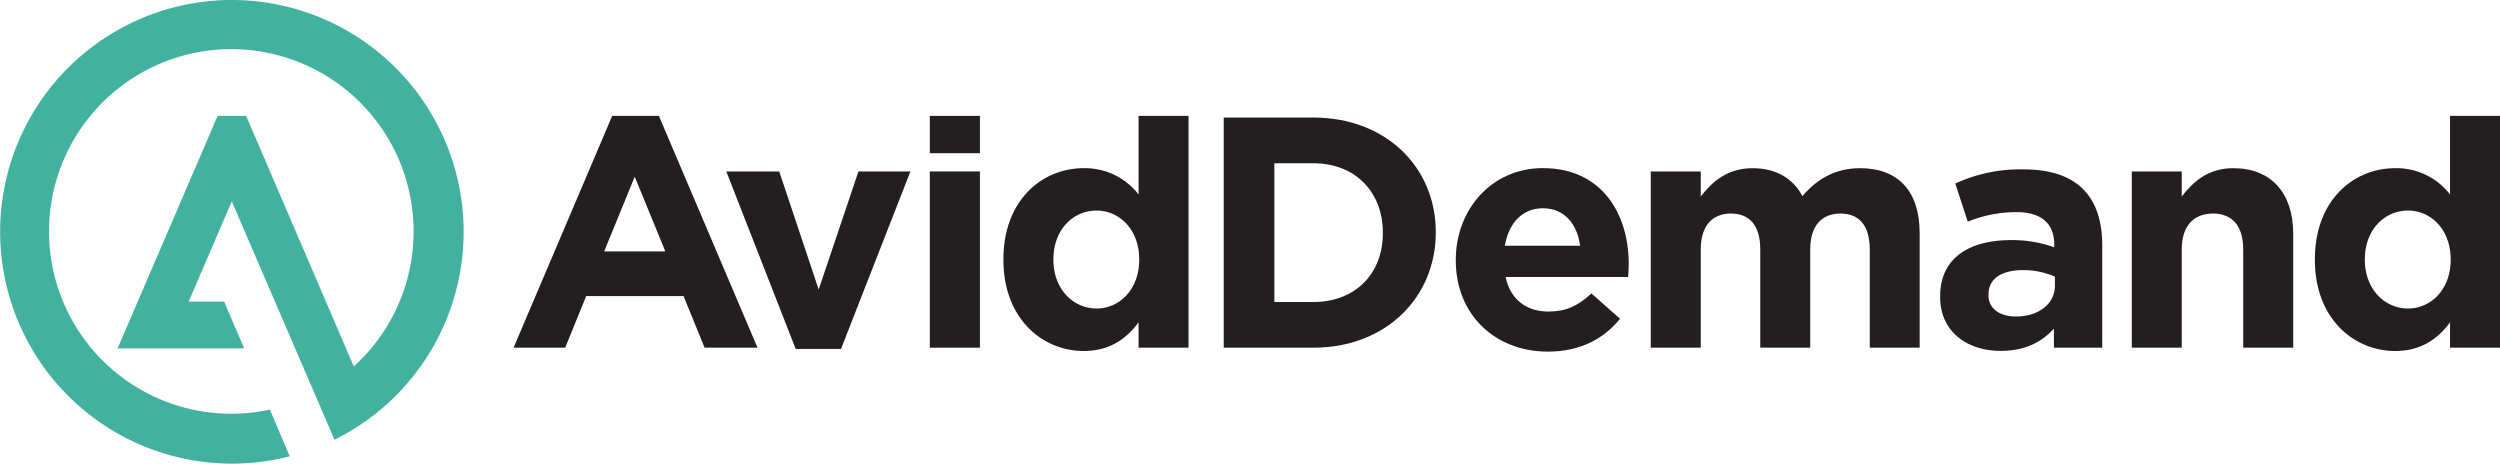
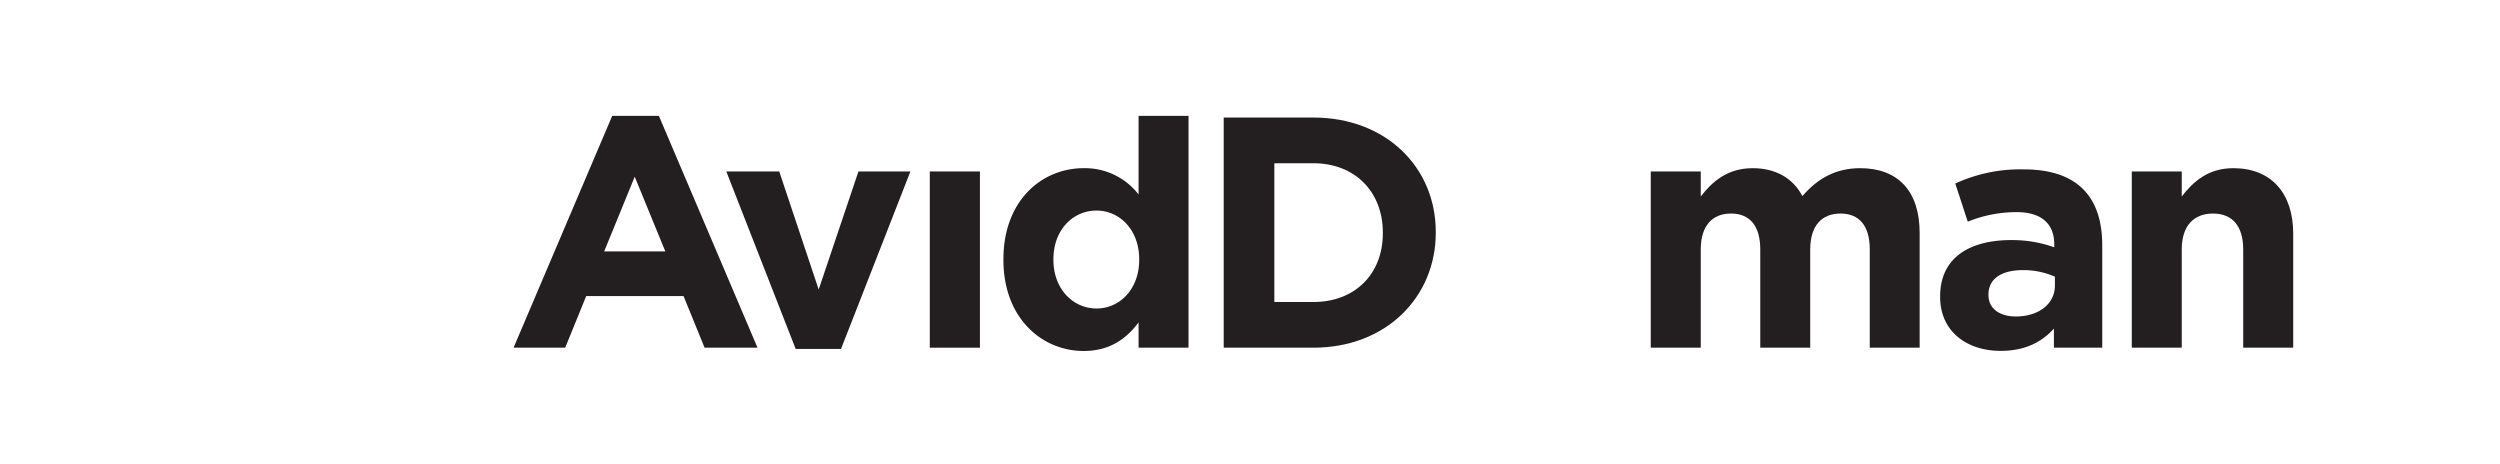
<svg xmlns="http://www.w3.org/2000/svg" viewBox="0 0 673.52 124.89">
  <defs>
    <style>.cls-1{fill:#231f20;}.cls-2{fill:#42b19f;}</style>
  </defs>
  <g id="Layer_2" data-name="Layer 2">
    <g id="Logo">
      <path class="cls-1" d="M189.82,93.67l-5.67-13.91H157.93l-5.66,13.91H138.36l26.57-62.45h12.58l26.57,62.45ZM171,47.61l-8.23,20.11h16.47Z" />
      <path class="cls-1" d="M226.58,94H214.36L195.67,46.19h14.26L220.56,78l10.71-31.8h14Z" />
      <path class="cls-1" d="M250.49,93.67V46.19H264V93.67Z" />
-       <path class="cls-1" d="M250.49,41.27V31.22H264V41.27Z" />
      <path class="cls-1" d="M306.74,93.67V86.85c-3.28,4.43-7.8,7.71-14.8,7.71-11.07,0-21.61-8.68-21.61-24.54v-.18c0-15.85,10.37-24.53,21.61-24.53a18.24,18.24,0,0,1,14.8,7.08V31.22H320.2V93.67Zm.17-23.83c0-7.88-5.22-13.11-11.51-13.11s-11.6,5.14-11.6,13.11V70c0,7.88,5.31,13.11,11.6,13.11S306.91,77.9,306.91,70Z" />
      <path class="cls-1" d="M353.86,93.67H329.68v-62h24.18c19.48,0,32.95,13.37,32.95,30.82v.18C386.81,80.12,373.34,93.67,353.86,93.67Zm18.69-31c0-11-7.53-18.69-18.69-18.69H343.32V81.36h10.54c11.16,0,18.69-7.53,18.69-18.51Z" />
-       <path class="cls-1" d="M438.62,74.63h-33c1.33,6.11,5.58,9.3,11.61,9.3,4.52,0,7.79-1.42,11.51-4.87l7.71,6.82C432,91.37,425.6,94.73,417,94.73c-14.26,0-24.8-10-24.8-24.53V70c0-13.55,9.65-24.71,23.47-24.71,15.86,0,23.12,12.31,23.12,25.77v.18C438.8,72.59,438.71,73.39,438.62,74.63ZM415.68,56.11c-5.58,0-9.21,4-10.27,10.1h20.28C424.89,60.19,421.35,56.11,415.68,56.11Z" />
      <path class="cls-1" d="M503.73,93.67V67.19c0-6.38-2.84-9.66-7.89-9.66s-8.15,3.28-8.15,9.66V93.67H474.23V67.19c0-6.38-2.84-9.66-7.88-9.66s-8.15,3.28-8.15,9.66V93.67H444.73V46.19H458.2v6.74c3.1-4,7.17-7.62,14-7.62,6.2,0,10.9,2.74,13.38,7.53,4.16-4.87,9.12-7.53,15.59-7.53,10,0,16,6,16,17.45V93.67Z" />
      <path class="cls-1" d="M553.34,93.67V88.53c-3.28,3.64-7.8,6-14.35,6-9,0-16.3-5.14-16.3-14.53v-.18c0-10.36,7.89-15.14,19.13-15.14a33.81,33.81,0,0,1,11.61,1.94v-.79c0-5.58-3.46-8.68-10.19-8.68a34.81,34.81,0,0,0-13.11,2.57l-3.36-10.28a41.89,41.89,0,0,1,18.42-3.81c14.7,0,21.17,7.62,21.17,20.46V93.67Zm.27-19.13a21,21,0,0,0-8.6-1.77c-5.75,0-9.3,2.3-9.3,6.55v.18c0,3.63,3,5.76,7.35,5.76,6.29,0,10.55-3.46,10.55-8.33Z" />
      <path class="cls-1" d="M604.34,93.67V67.19c0-6.38-3-9.66-8.15-9.66s-8.41,3.28-8.41,9.66V93.67H574.32V46.19h13.46v6.74c3.1-4,7.09-7.62,13.91-7.62,10.18,0,16.12,6.73,16.12,17.62V93.67Z" />
-       <path class="cls-1" d="M660.06,93.67V86.85c-3.28,4.43-7.8,7.71-14.8,7.71-11.07,0-21.61-8.68-21.61-24.54v-.18c0-15.85,10.36-24.53,21.61-24.53a18.24,18.24,0,0,1,14.8,7.08V31.22h13.46V93.67Zm.17-23.83c0-7.88-5.22-13.11-11.51-13.11s-11.61,5.14-11.61,13.11V70c0,7.88,5.32,13.11,11.61,13.11S660.23,77.9,660.23,70Z" />
-       <line class="cls-1" x1="184.15" y1="79.76" x2="157.93" y2="79.76" />
      <line class="cls-1" x1="162.81" y1="67.72" x2="179.28" y2="67.72" />
-       <path class="cls-2" d="M62.45,0a62.45,62.45,0,1,0,15.6,122.93l-5.34-12.58a49.11,49.11,0,1,1,22.6-11.62l-29-67.51H58.63L31.68,93.86H65.79L60.38,81.25H50.83l11.62-27,27.66,64.21A62.46,62.46,0,0,0,62.45,0Z" />
    </g>
  </g>
</svg>